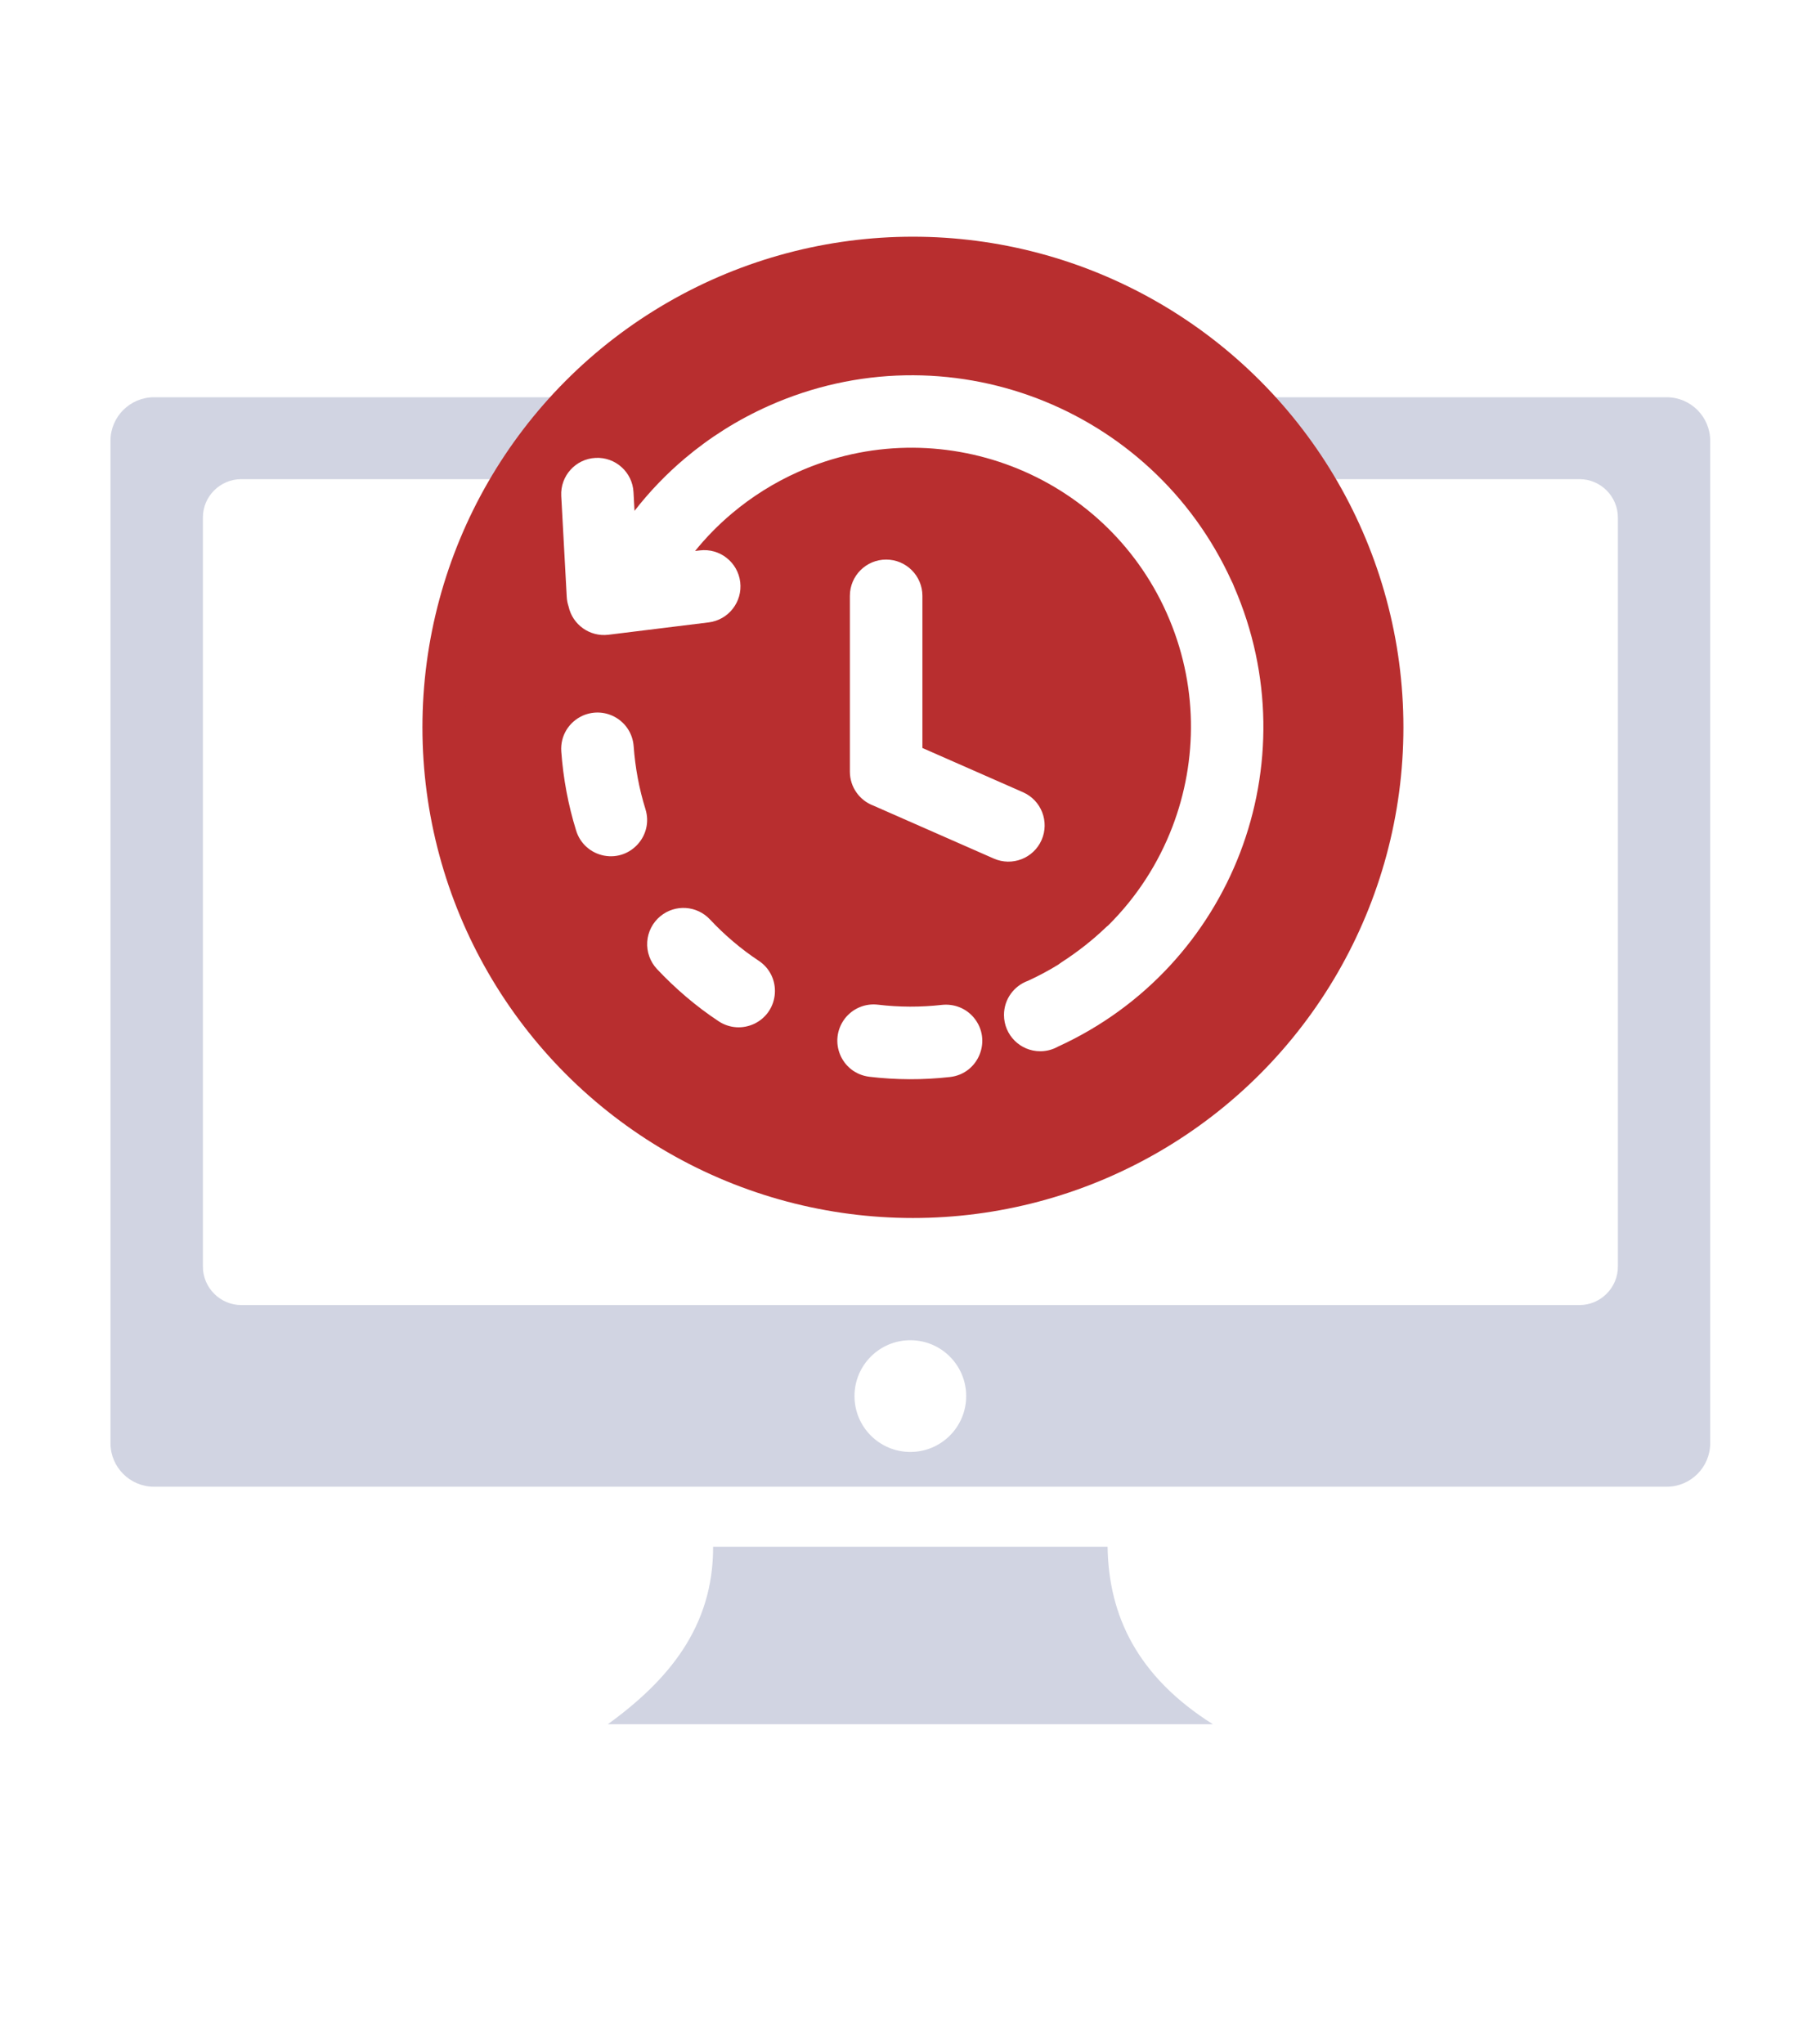
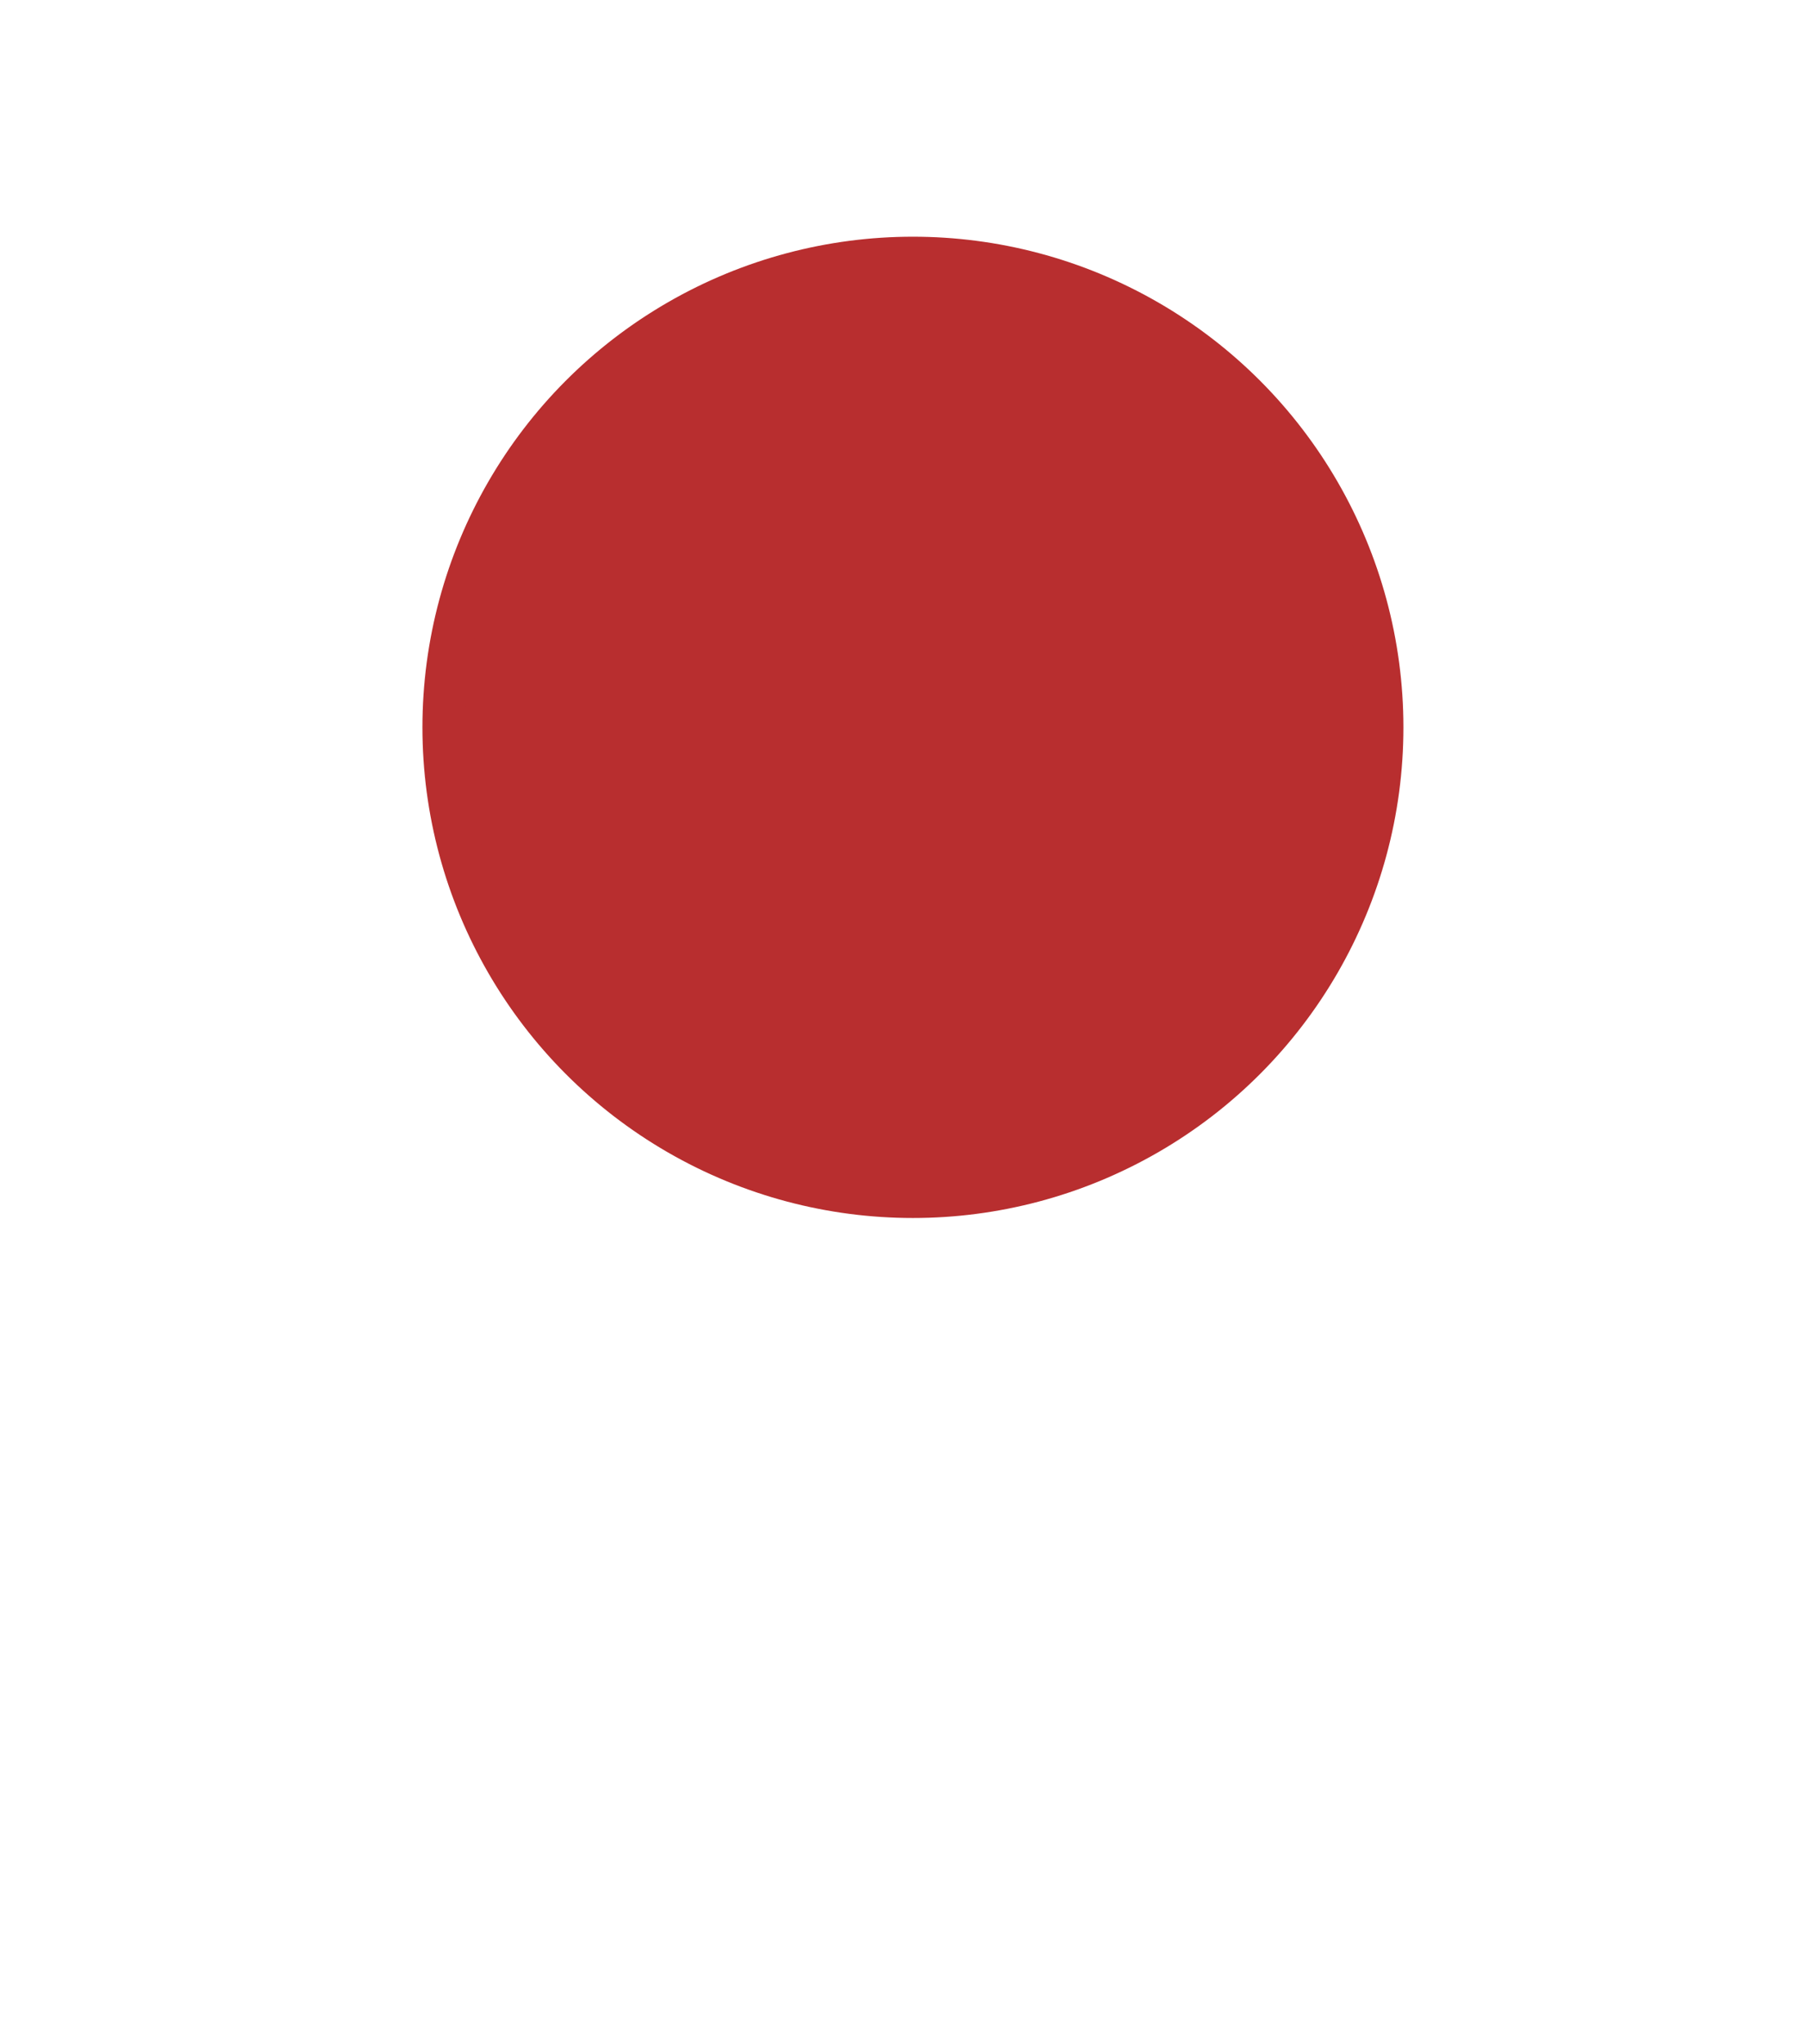
<svg xmlns="http://www.w3.org/2000/svg" width="84" height="95" viewBox="0 0 84 95">
  <style>svg{stroke:#000;stroke-linecap:round;stroke-linejoin:round;fill:#fff;fill-rule:evenodd;font-family:Roboto;font-size:14px;text-anchor:middle;}svg text{paint-order:stroke;white-space:pre;}svg .Text\.cls{stroke:none;}</style>
-   <path d="M 2.021 0 L 72.343 0 C 73.456 0 74.364 0.908 74.364 2.021 L 74.364 48.607 C 74.364 49.722 73.456 50.629 72.343 50.629 L 2.021 50.629 C 0.908 50.629 0 49.722 0 48.607 L 0 2.021 C 0 0.908 0.908 0 2.021 0 L 2.021 0 L 2.021 0 Z M 28.013 53.419 L 46.351 53.419 C 46.399 56.59 47.706 59.434 51.246 61.667 L 23.118 61.667 C 25.95 59.616 28.026 57.123 28.013 53.419 L 28.013 53.419 L 28.013 53.419 Z M 37.182 43.821 C 38.617 43.821 39.778 44.983 39.778 46.417 C 39.778 47.852 38.617 49.013 37.182 49.013 C 35.747 49.013 34.586 47.852 34.586 46.417 C 34.586 44.983 35.747 43.821 37.182 43.821 L 37.182 43.821 Z M 6.082 3.806 L 68.288 3.806 C 69.275 3.806 70.073 4.612 70.073 5.592 L 70.073 40.402 C 70.073 41.382 69.269 42.187 68.288 42.187 L 6.082 42.187 C 5.102 42.187 4.296 41.382 4.296 40.402 L 4.296 5.592 C 4.291 4.612 5.095 3.806 6.082 3.806 L 6.082 3.806 L 6.082 3.806 Z" stroke="none" stroke-linejoin="miter" stroke-linecap="butt" fill="#d1d4e2" transform="translate(5.136 18.461)" />
  <ellipse cx="21.801" cy="21.801" rx="21.801" ry="21.801" stroke-width="2" stroke="#b82e2f" fill="#b82e2f" transform="translate(20.637 12)" />
-   <path d="M 13.42 10.252 C 13.42 9.32 14.175 8.565 15.106 8.565 C 16.037 8.565 16.792 9.32 16.792 10.252 L 16.792 17.321 L 21.468 19.377 C 22.32 19.752 22.706 20.745 22.332 21.597 C 21.957 22.448 20.963 22.835 20.111 22.46 L 14.514 19.999 C 13.874 19.759 13.42 19.142 13.42 18.42 L 13.42 10.252 Z M 0.344 10.746 C 0.296 10.602 0.266 10.45 0.258 10.291 L 0.003 5.606 C -0.045 4.678 0.669 3.887 1.597 3.84 C 2.524 3.792 3.315 4.506 3.362 5.434 L 3.409 6.301 C 4.104 5.407 4.891 4.588 5.757 3.858 C 6.902 2.892 8.203 2.067 9.646 1.423 C 13.769 -0.416 18.243 -0.411 22.143 1.082 C 26.004 2.562 29.307 5.499 31.158 9.551 C 31.207 9.639 31.249 9.732 31.282 9.83 C 33.058 13.913 33.037 18.33 31.561 22.186 C 30.081 26.046 27.145 29.349 23.092 31.2 C 22.841 31.34 22.558 31.414 22.27 31.414 C 21.339 31.414 20.584 30.659 20.584 29.727 C 20.584 28.994 21.052 28.371 21.706 28.138 C 22.195 27.913 22.665 27.662 23.113 27.386 C 23.165 27.345 23.219 27.305 23.277 27.268 C 23.998 26.801 24.685 26.267 25.306 25.672 C 25.347 25.632 25.39 25.596 25.433 25.562 C 26.751 24.255 27.76 22.689 28.412 20.987 C 29.601 17.881 29.608 14.326 28.15 11.058 L 28.15 11.056 C 26.692 7.788 24.044 5.419 20.944 4.231 C 17.839 3.042 14.284 3.036 11.016 4.492 C 9.902 4.989 8.863 5.64 7.93 6.427 C 7.301 6.957 6.732 7.539 6.225 8.166 L 6.445 8.139 C 7.369 8.026 8.21 8.684 8.322 9.608 C 8.435 10.531 7.777 11.373 6.853 11.485 L 2.195 12.059 C 1.324 12.165 0.527 11.587 0.344 10.746 Z M 18.075 32.611 C 19.406 32.462 20.041 30.894 19.188 29.859 C 18.824 29.418 18.27 29.2 17.702 29.259 C 16.711 29.37 15.718 29.369 14.726 29.25 C 14.131 29.179 13.551 29.424 13.184 29.898 C 12.396 30.946 13.022 32.434 14.321 32.599 C 15.569 32.748 16.825 32.752 18.075 32.611 Z M 7.316 30.018 C 7.821 30.354 8.449 30.392 8.994 30.129 C 10.16 29.551 10.268 27.935 9.186 27.211 C 8.37 26.673 7.583 26.003 6.916 25.288 C 6.305 24.639 5.304 24.571 4.614 25.136 C 4.253 25.432 4.031 25.863 4 26.328 C 3.97 26.794 4.133 27.25 4.451 27.591 C 5.302 28.497 6.279 29.334 7.316 30.018 Z M 0.697 21.165 C 0.883 21.767 1.381 22.206 1.998 22.324 C 3.244 22.556 4.294 21.378 3.919 20.167 C 3.622 19.212 3.442 18.239 3.369 17.24 C 3.282 16.071 2.08 15.351 1.006 15.816 C 0.351 16.112 -0.044 16.759 0.004 17.478 C 0.095 18.731 0.324 19.965 0.697 21.165 Z" stroke="none" stroke-linejoin="miter" stroke-linecap="butt" fill-rule="nonzero" transform="translate(26.087 17.439)" />
</svg>